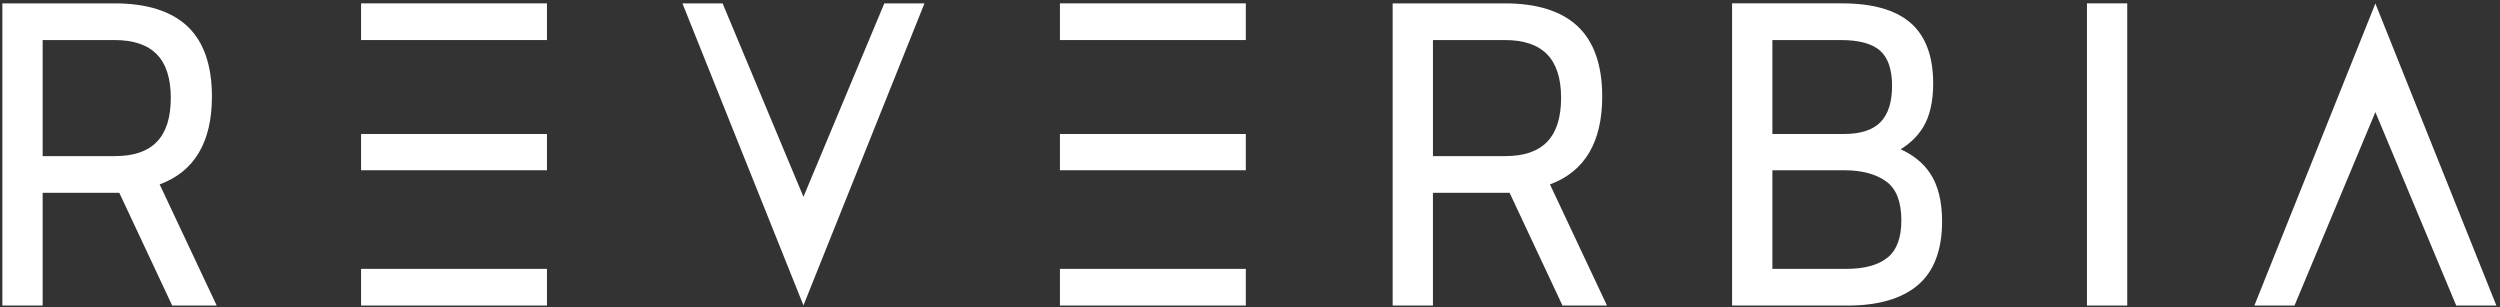
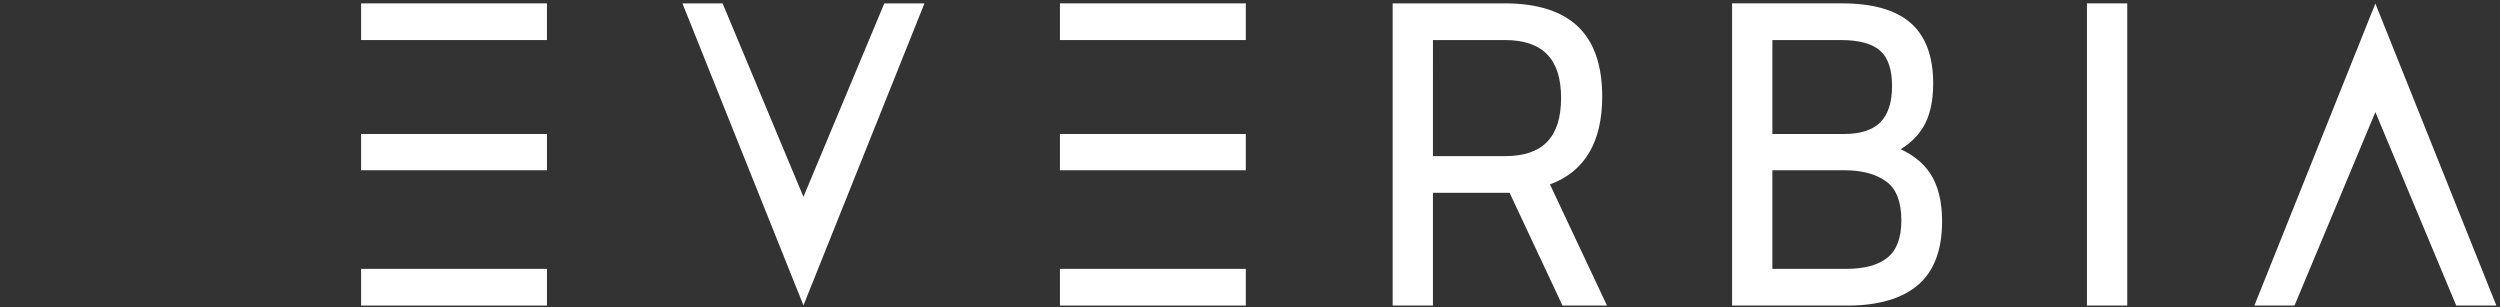
<svg xmlns="http://www.w3.org/2000/svg" version="1.1" id="Layer_1" x="0px" y="0px" width="345.83px" height="42.52px" viewBox="0 0 345.83 42.52" enable-background="new 0 0 345.83 42.52" xml:space="preserve">
  <rect x="0" y="0" width="345.83" height="42.52" fill="#333333" stroke="none" />
  <g>
    <polygon fill="#ffffff" points="49.949,5.541 55.523,5.541 61.483,5.541 75.661,5.541 75.661,0.466 49.949,0.466  " />
-     <path fill="#ffffff" d="M29.317,13.362c0-4.332-1.141-7.602-3.389-9.72c-2.238-2.108-5.63-3.176-10.082-3.176H5.9H0.327v26.205   v15.597H5.9V26.671h2.245h8.359l7.316,15.597h6.156l-7.89-16.761C26.886,23.746,29.317,19.664,29.317,13.362 M15.905,21.596H5.9   V5.541h9.946c5.234,0,7.779,2.616,7.779,7.998C23.626,18.961,21.101,21.596,15.905,21.596" />
    <polygon fill="#ffffff" points="152.196,18.535 146.622,18.535 146.622,23.551 152.196,23.551 162.392,23.551 172.336,23.551    172.336,18.535 158.88,18.535  " />
    <polygon fill="#ffffff" points="55.523,18.535 49.949,18.535 49.949,23.551 55.523,23.551 64.997,23.551 75.662,23.551    75.662,18.535 61.483,18.535  " />
    <polygon fill="#ffffff" points="55.523,37.193 49.949,37.193 49.949,42.269 75.662,42.269 75.662,37.193 64.997,37.193  " />
-     <path fill="#ffffff" d="M268.653,30.607c0-2.764-0.563-5.003-1.672-6.656c-0.936-1.392-2.297-2.5-4.06-3.305   c1.351-0.831,2.403-1.868,3.137-3.094c0.905-1.511,1.364-3.535,1.364-6.015c0-3.756-1.056-6.576-3.141-8.382   c-2.063-1.785-5.242-2.69-9.452-2.69h-9.653h-5.573v4.003v1.072v12.995v3.943v1.072v13.643v5.075h5.573h10.414   c4.208,0,7.464-0.942,9.68-2.804C267.515,37.582,268.653,34.602,268.653,30.607 M245.178,5.541h1.889h7.589   c2.506,0,4.337,0.499,5.441,1.484c1.085,0.968,1.636,2.606,1.636,4.866c0,2.237-0.539,3.923-1.604,5.009   c-1.06,1.085-2.764,1.636-5.063,1.636h-7.999h-1.889V5.541z M261.138,35.607c-1.28,1.053-3.206,1.586-5.722,1.586h-9.065h-1.173   h-0.001V23.551h0.001h1.173h8.772c2.449,0,4.411,0.529,5.832,1.574c1.37,1.006,2.064,2.813,2.064,5.365   C263.02,32.859,262.387,34.582,261.138,35.607" />
+     <path fill="#ffffff" d="M268.653,30.607c0-2.764-0.563-5.003-1.672-6.656c-0.936-1.392-2.297-2.5-4.06-3.305   c1.351-0.831,2.403-1.868,3.137-3.094c0.905-1.511,1.364-3.535,1.364-6.015c0-3.756-1.056-6.576-3.141-8.382   c-2.063-1.785-5.242-2.69-9.452-2.69h-9.653h-5.573v4.003v1.072v12.995v3.943v1.072v13.643v5.075h5.573h10.414   c4.208,0,7.464-0.942,9.68-2.804C267.515,37.582,268.653,34.602,268.653,30.607 M245.178,5.541h1.889h7.589   c2.506,0,4.337,0.499,5.441,1.484c1.085,0.968,1.636,2.606,1.636,4.866c0,2.237-0.539,3.923-1.604,5.009   c-1.06,1.085-2.764,1.636-5.063,1.636h-7.999h-1.889V5.541z M261.138,35.607c-1.28,1.053-3.206,1.586-5.722,1.586h-9.065h-1.173   h-0.001V23.551h1.173h8.772c2.449,0,4.411,0.529,5.832,1.574c1.37,1.006,2.064,2.813,2.064,5.365   C263.02,32.859,262.387,34.582,261.138,35.607" />
    <polygon fill="#ffffff" points="152.196,37.193 146.622,37.193 146.622,42.269 172.336,42.269 172.336,37.193 162.392,37.193  " />
    <polygon fill="#ffffff" points="110.617,0.465 110.6,0.465 110.608,0.486  " />
    <polygon fill="#ffffff" points="110.6,42.268 110.618,42.268 110.608,42.247  " />
    <polygon fill="#ffffff" points="116.612,14.141 113.592,21.368 111.142,27.227 108.692,21.368 105.673,14.141 99.956,0.466    94.402,0.466 102.776,21.368 105.673,28.594 111.142,42.246 116.612,28.594 119.508,21.368 127.883,0.466 122.329,0.466  " />
    <polygon fill="#ffffff" points="328.581,0.465 328.591,0.486 328.6,0.465  " />
    <polygon fill="#ffffff" points="336.956,21.367 334.06,14.14 328.591,0.487 323.119,14.14 320.225,21.367 311.851,42.269    317.402,42.269 323.119,28.594 326.141,21.367 328.591,15.507 331.04,21.367 334.06,28.594 339.776,42.269 345.329,42.269  " />
    <polygon fill="#ffffff" points="328.581,42.268 328.6,42.268 328.591,42.247  " />
    <rect x="288.692" y="0.465" fill="#ffffff" width="5.574" height="41.802" />
    <path fill="#ffffff" d="M221.638,13.362c0-4.332-1.14-7.602-3.389-9.72c-2.238-2.108-5.63-3.176-10.082-3.176h-9.946h-5.573v26.205   v15.597h5.573V26.671h0.001h2.094h8.51l7.317,15.597h6.155l-7.889-16.761C219.206,23.746,221.638,19.663,221.638,13.362    M208.226,21.596h-10.004V5.541h9.945c5.236,0,7.781,2.616,7.781,7.998C215.948,18.961,213.421,21.596,208.226,21.596" />
    <polygon fill="#ffffff" points="146.622,5.541 152.196,5.541 158.879,5.541 172.335,5.541 172.335,0.466 146.622,0.466  " />
  </g>
</svg>